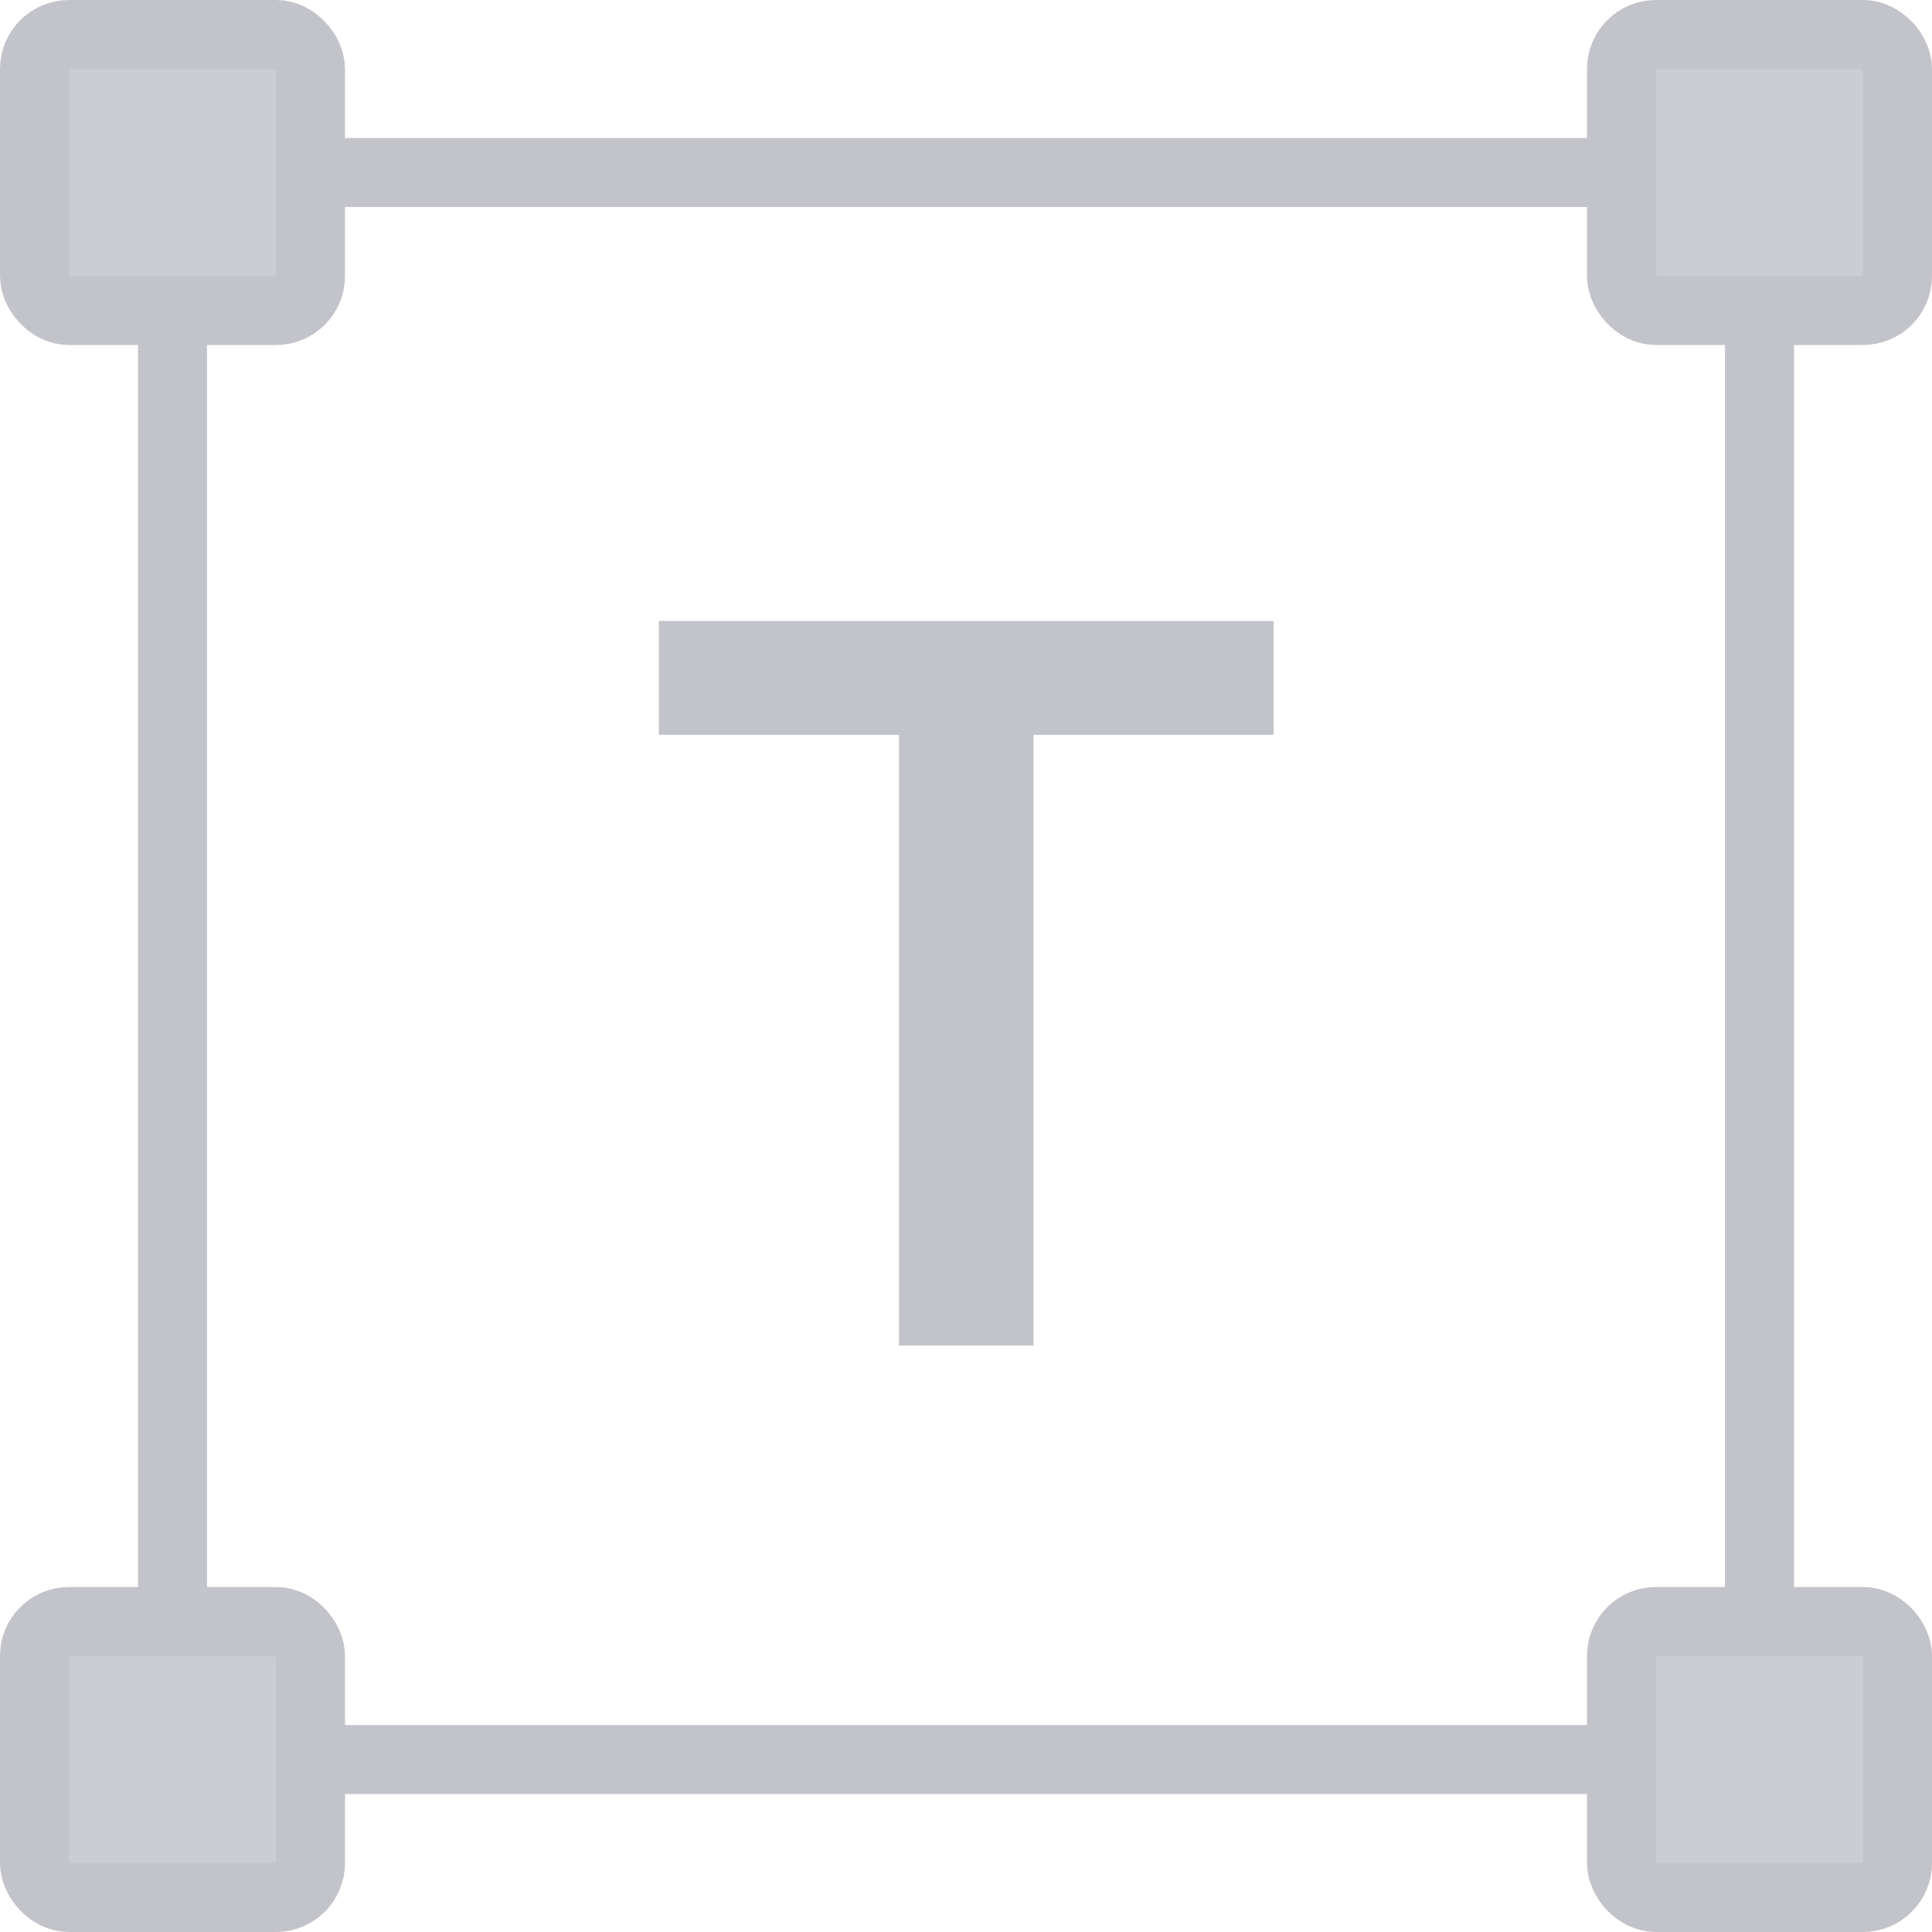
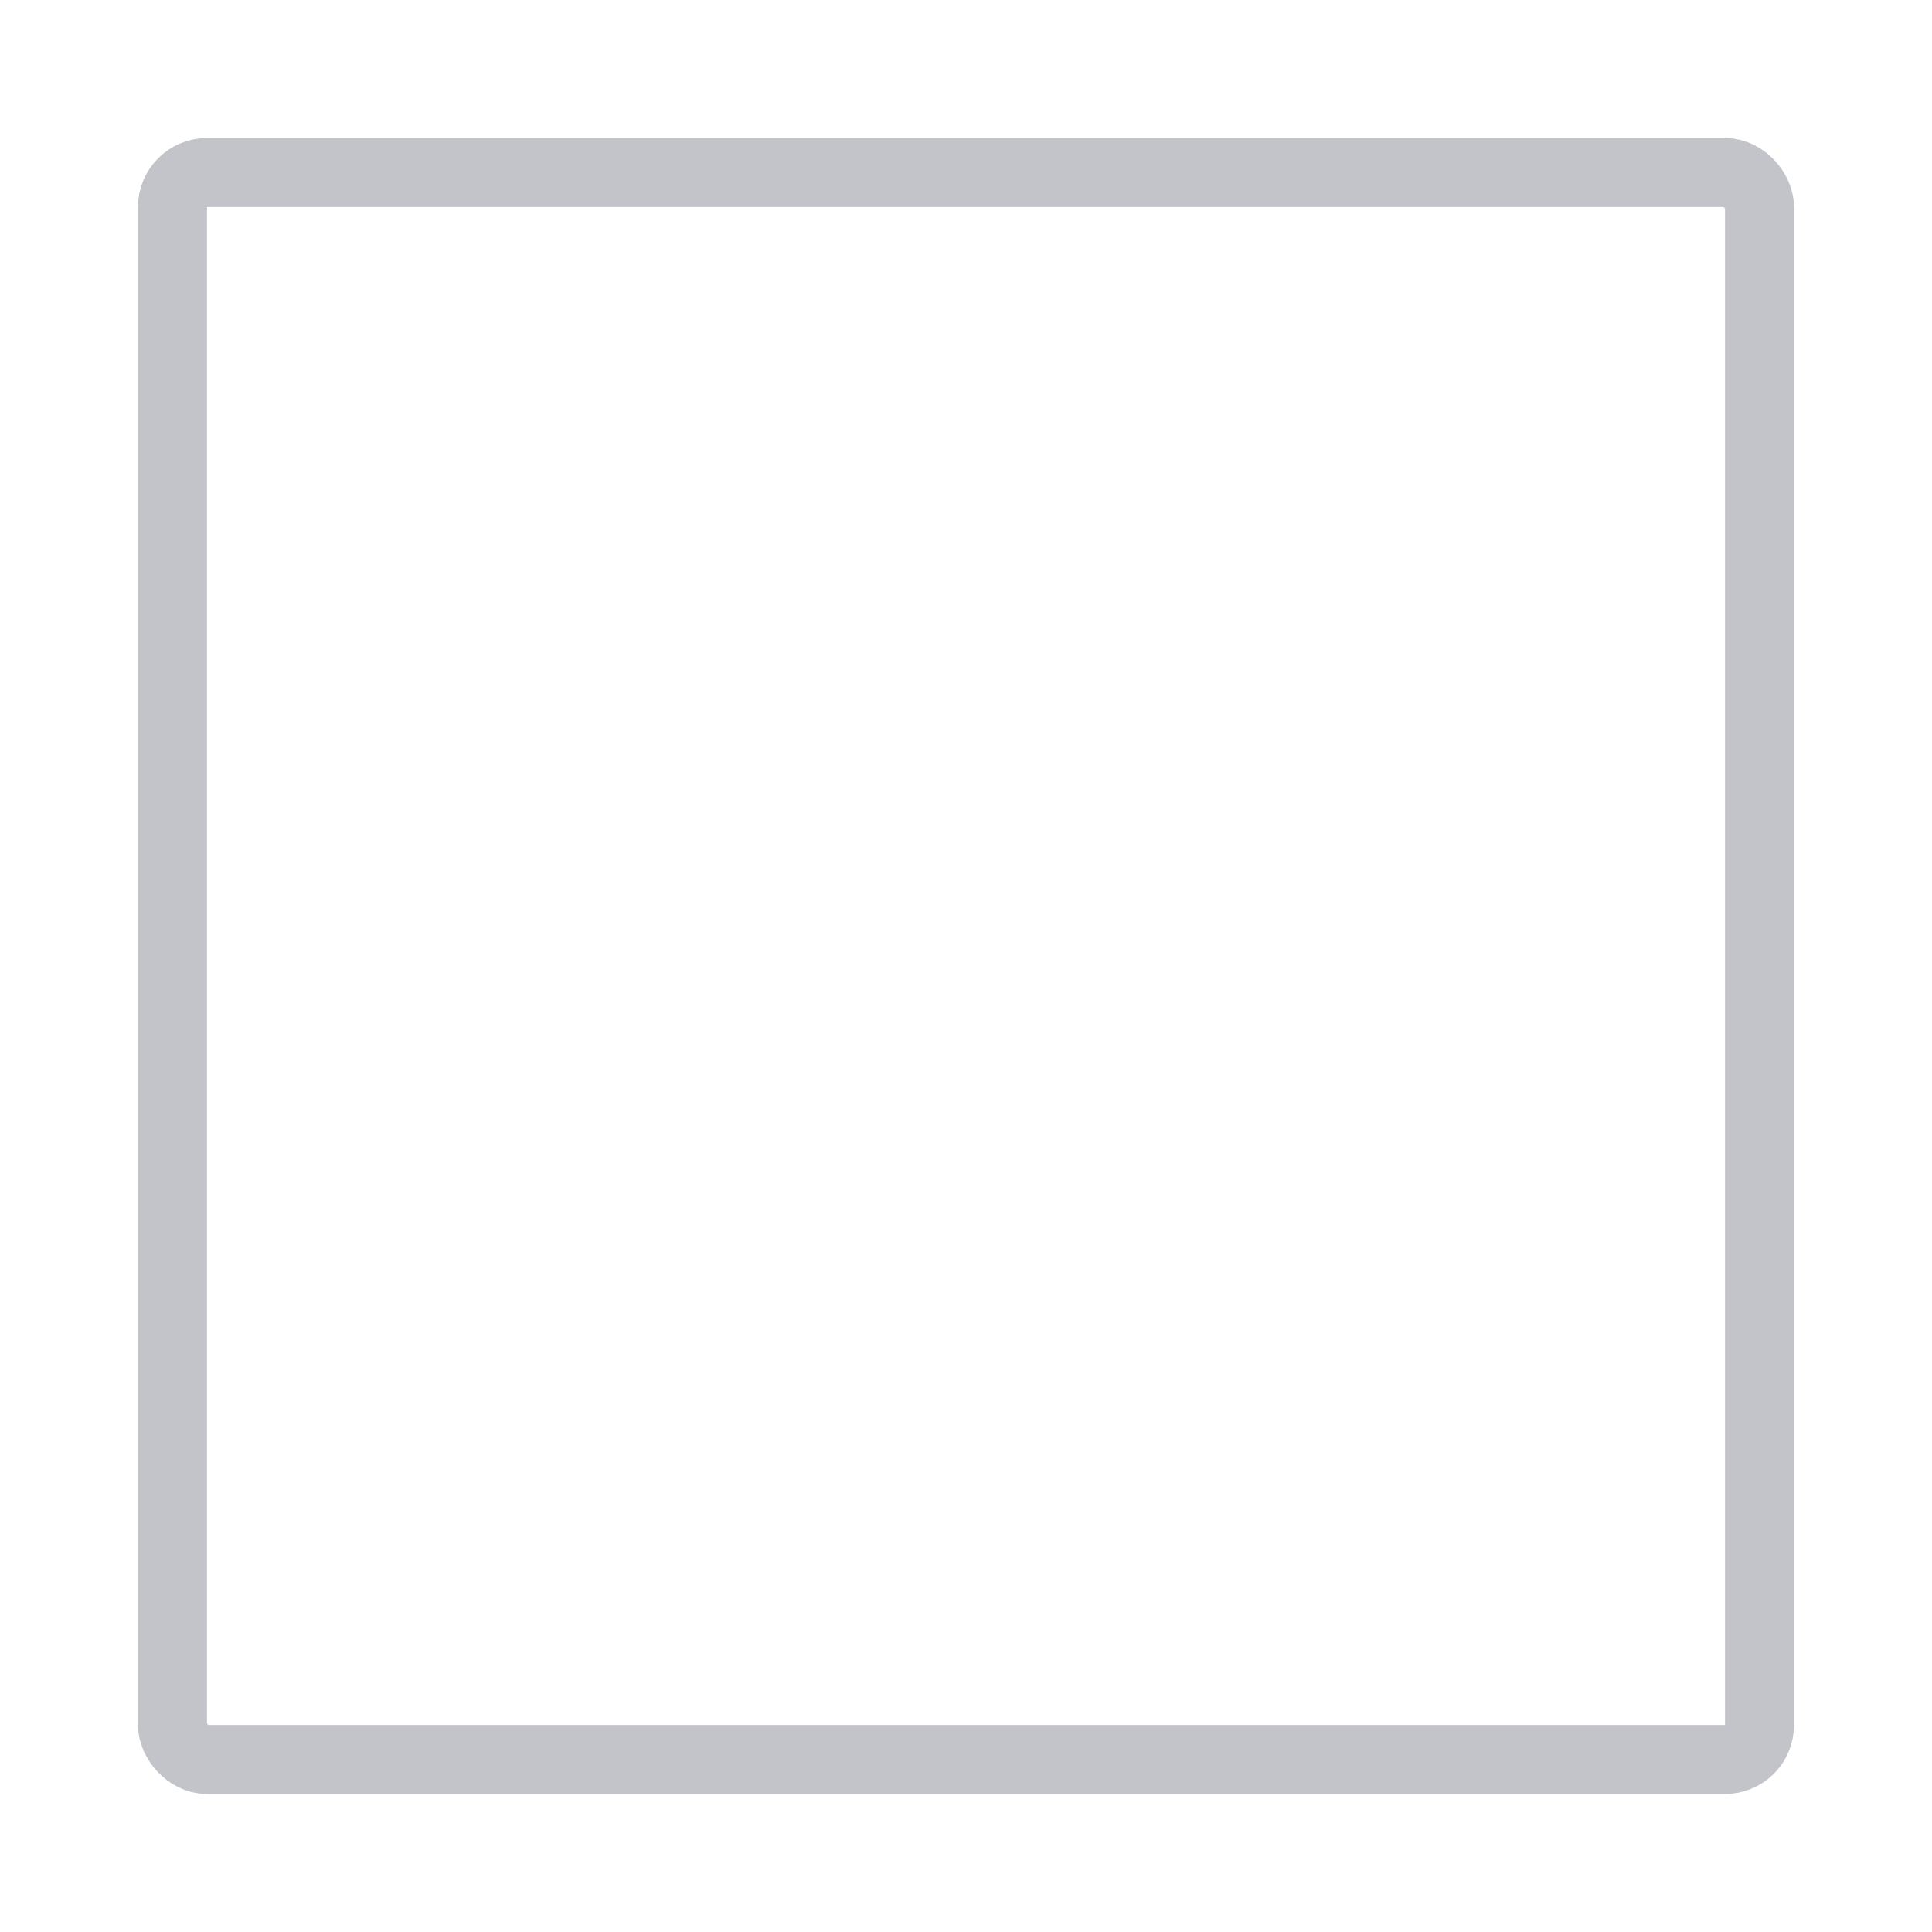
<svg xmlns="http://www.w3.org/2000/svg" width="56" height="56" viewBox="0 0 56 56" fill="none">
  <g opacity="0.3">
    <rect x="5" y="5" width="46" height="46" rx="1" stroke="#35364D" stroke-width="2" />
-     <rect x="47" y="47" width="8" height="8" rx="1" fill="#54546D" stroke="#35364D" stroke-width="2" />
-     <rect x="47" y="1" width="8" height="8" rx="1" fill="#54546D" stroke="#35364D" stroke-width="2" />
-     <rect x="1" y="1" width="8" height="8" rx="1" fill="#54546D" stroke="#35364D" stroke-width="2" />
-     <rect x="1" y="47" width="8" height="8" rx="1" fill="#54546D" stroke="#35364D" stroke-width="2" />
-     <path d="M26.057 21.3H19.097V18H36.917V21.3H29.957V39H26.057V21.3Z" fill="#35364D" />
  </g>
</svg>